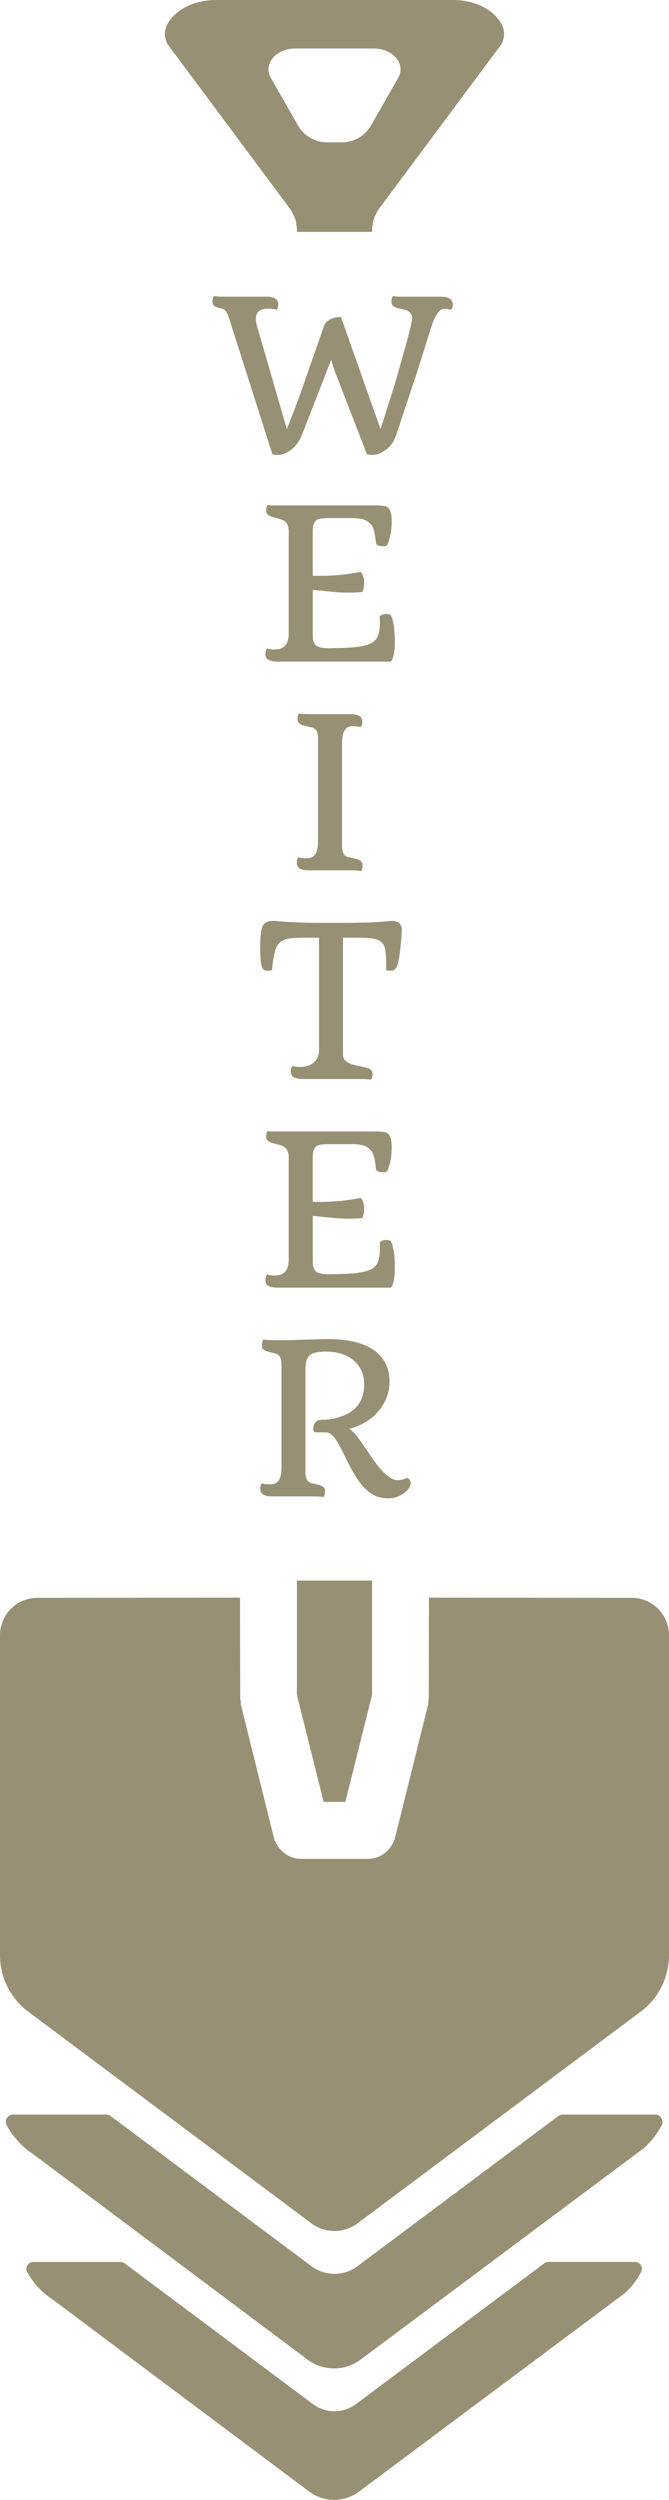
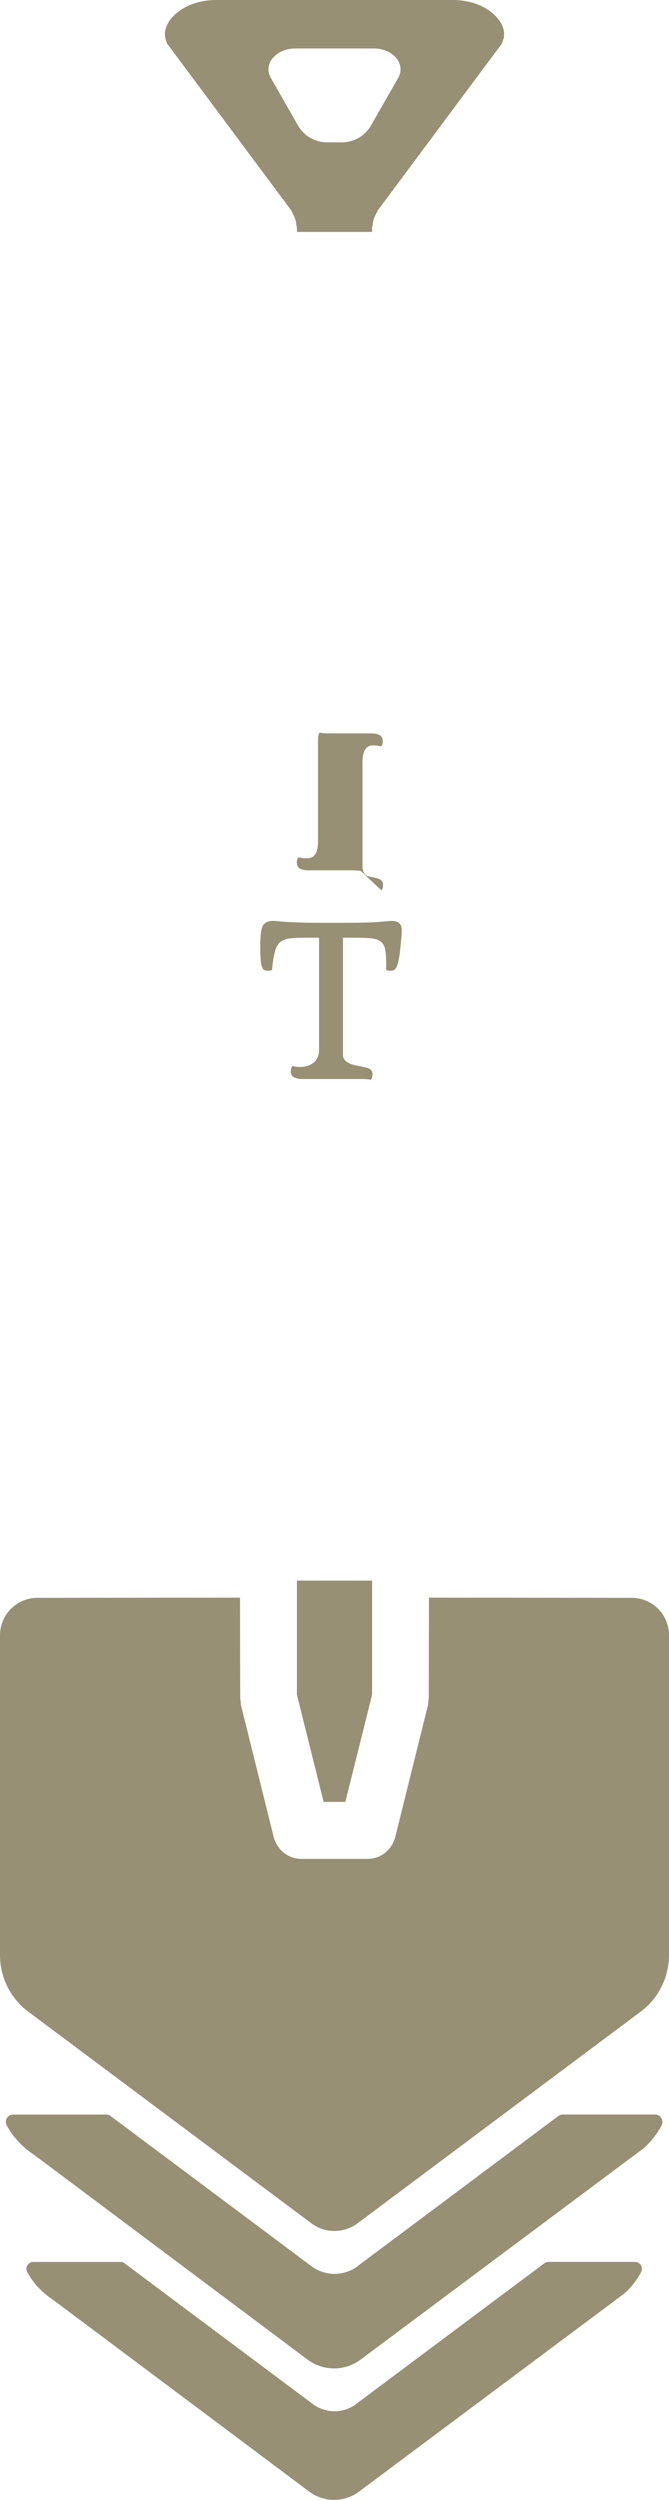
<svg xmlns="http://www.w3.org/2000/svg" id="Ebene_2" data-name="Ebene 2" viewBox="0 0 209.19 781.42">
  <defs>
    <style>
      .cls-1 {
        fill: #979074;
        stroke-width: 0px;
      }
    </style>
  </defs>
  <g id="Ebene_1-2" data-name="Ebene 1">
    <path class="cls-1" d="M111.7,708.45c-4.21,3.08-9.99,3.08-14.21,0l-62.91-47.02c-.4-.3-.89-.46-1.39-.46H4.13c-1.81,0-2.92,1.98-1.97,3.52l1.17,1.91c1.44,2.1,3.18,3.98,5.15,5.59l3.98,2.91,83.71,62.66c4.91,3.68,11.66,3.68,16.58.01l83.97-62.67,4.41-3.29c.06-.05.12-.09.18-.15,2.26-2,4.14-4.39,5.54-7.07.04-.09.08-.17.12-.27h0c.59-1.52-.52-3.16-2.15-3.16h-28.83c-.5,0-.99.16-1.39.46l-62.91,47.02Z" />
    <path class="cls-1" d="M111.25,751.54c-3.95,2.89-9.37,2.89-13.32,0l-58.97-44.07c-.37-.28-.83-.43-1.3-.43H10.42c-1.69,0-2.73,1.86-1.85,3.3l1.1,1.79c1.35,1.97,2.98,3.73,4.83,5.24l3.73,2.73,78.47,58.73c4.61,3.45,10.93,3.45,15.54.01l78.71-58.74,4.14-3.09c.06-.04.11-.09.17-.14,2.12-1.87,3.88-4.12,5.19-6.63.04-.08.08-.16.11-.25h0c.56-1.42-.49-2.96-2.02-2.96h-27.03c-.47,0-.92.15-1.3.43l-58.97,44.07Z" />
    <g>
      <path class="cls-1" d="M197.44,499.44c6.54,0,11.75,5.22,11.75,11.75v99.94c0,6.91-3.33,13.64-8.93,17.73l-88.57,66.19c-4.21,3.08-9.99,3.08-14.21,0l-88.57-66.19C3.27,624.71,0,618.05,0,611.14v-99.94c0-6.54,5.22-11.75,11.75-11.75l63.3-.06.06,31.49c0,.38.13.75.19,1.07,0,.38-.06.69.06,1.07l10.25,41.3c1.07,3.96,4.59,6.73,8.61,6.73h20.74c2.39,0,4.59-.94,6.22-2.58,1.13-1.13,1.95-2.58,2.39-4.15l10.25-41.3c.13-.38.06-.69.06-1.07.06-.31.19-.69.19-1.07l.06-31.49,63.3.06Z" />
      <path class="cls-1" d="M156.58,7.1C154.69,3.83,149.54-.06,141.31,0h-73.42c-8.24-.06-13.39,3.83-15.28,7.1-1.32,2.2-1.38,4.4-.25,6.67l38.78,52.1c.19.32.26.63.38.88.32.57.57,1.07.76,1.64.25.63.31,1.19.37,1.88.07.32.19.57.19.95v1.27h23.51v-1.27c0-.38.19-.69.19-1.07.06-.57.13-1.13.38-1.76.19-.57.44-1.07.75-1.64.13-.25.19-.56.38-.88l38.78-52.1c1.13-2.27,1.07-4.47-.25-6.67ZM124.52,24.33l-8.55,14.96c-1.88,3.26-5.28,5.15-8.98,5.21h-4.78c-3.71-.06-7.1-1.95-8.99-5.21l-8.55-14.96c-2.45-4.34,1.63-9.18,7.67-9.18h24.51c6.04,0,10.12,4.84,7.67,9.18ZM92.84,494.07v35.66l8.36,33.51h6.79l8.36-33.51v-35.66h-23.51Z" />
    </g>
    <g>
-       <path class="cls-1" d="M141.06,96.84c-.81-.21-1.5-.32-2.09-.32s-1.08.21-1.5.62-.81.94-1.19,1.58c-.59,1.06-1.18,2.57-1.75,4.52l-3.85,12.29-6.88,20.7c-.64,1.87-1.74,3.37-3.31,4.49-1.4.98-2.69,1.46-3.85,1.46-.89,0-1.53-.06-1.91-.19l-10.19-26.34-.99-3.19c-5.63,14.52-8.68,22.36-9.16,23.52-.48,1.16-1.01,2.11-1.61,2.85-.59.74-1.23,1.36-1.91,1.85-1.36,1-2.62,1.5-3.79,1.5-1.04,0-1.68-.06-1.91-.19l-12.96-40.67c-.17-.47-.33-.96-.48-1.48-.15-.52-.32-1-.51-1.45-.45-1.06-.92-1.66-1.43-1.8-.51-.14-.96-.25-1.34-.35-.38-.1-.72-.22-1.02-.37-.66-.32-.99-.75-.99-1.31,0-.93.16-1.62.48-2.07.51.17,1.56.25,3.15.25h13.31c2.42,0,3.63.82,3.63,2.45,0,.7-.17,1.24-.51,1.62-.76-.21-1.65-.32-2.64-.32-2.57,0-3.85,1.04-3.85,3.12,0,.68.11,1.4.32,2.17l9.36,32.36c1.68-4.25,2.95-7.56,3.82-9.94l7.8-22.29c.28-.89.96-1.6,2.04-2.13.93-.49,2.03-.71,3.28-.67l12.36,35.04c2.68-8.32,4.37-13.76,5.1-16.31l3.44-12.26c.89-3.35,1.34-5.4,1.34-6.15s-.24-1.34-.72-1.78-1.05-.74-1.72-.88c-.67-.14-1.25-.27-1.75-.38s-.92-.26-1.26-.43c-.68-.34-1.02-.91-1.02-1.72,0-.72.16-1.31.48-1.75.49.17,1.54.25,3.15.25h11.91c2.42,0,3.63.82,3.63,2.45,0,.7-.17,1.24-.51,1.62Z" />
-       <path class="cls-1" d="M118.71,192.64c.57-.49,1.18-.73,1.82-.73.98,0,1.54.14,1.69.41.83,1.66,1.24,4.4,1.24,8.22,0,2.65-.3,4.58-.89,5.76-.19.34-.39.51-.61.51h-35.16c-2.53,0-3.79-.75-3.79-2.26,0-.81.17-1.42.51-1.85.72.21,1.42.32,2.1.32s1.26-.05,1.75-.16c.49-.11.94-.33,1.37-.67,1.02-.79,1.53-2.11,1.53-3.98v-32.26c0-1.85-.74-3.03-2.23-3.54-.42-.15-.87-.28-1.32-.4-.46-.12-.89-.23-1.31-.35s-.78-.25-1.1-.4c-.72-.38-1.08-.9-1.08-1.56,0-.87.17-1.5.51-1.88.38.11.76.16,1.15.16h32.58c1.95,0,3.17.18,3.66.54.89.64,1.34,2.04,1.34,4.2s-.18,3.78-.53,5.1c-.35,1.32-.6,2.1-.75,2.36-.21.38-.63.57-1.24.57-.89,0-1.5-.11-1.83-.33-.33-.22-.5-.39-.53-.49-.28-3.04-.75-4.97-1.43-5.81-.68-.84-1.48-1.41-2.4-1.72-.92-.31-2.13-.46-3.62-.46h-7.1c-2.25,0-3.63.22-4.12.67s-.81.96-.94,1.54c-.13.58-.19,1.33-.19,2.25v13.57l1.88.03c4.69,0,9.04-.41,13.06-1.24.3.15.56.57.8,1.26s.35,1.38.35,2.05c0,1.15-.19,2.15-.57,2.99-1.4.13-3.02.19-4.84.19s-5.38-.3-10.67-.89v14.36c0,1.59.42,2.67,1.27,3.22.72.47,2.02.7,3.89.7l4.81-.13c4.65-.17,7.68-.82,9.08-1.94.79-.64,1.31-1.48,1.56-2.52.25-1.04.38-2.09.38-3.14s-.02-1.81-.06-2.28Z" />
-       <path class="cls-1" d="M112.87,272.3c-.49-.17-1.54-.25-3.15-.25h-13.28c-1.1,0-1.99-.18-2.64-.53-.66-.35-.99-.99-.99-1.93,0-.68.16-1.22.48-1.62.85.21,1.63.32,2.34.32s1.27-.07,1.69-.22c.41-.15.77-.41,1.07-.8.66-.81,1.01-2.13,1.05-3.98v-32.55c0-1.68-.47-2.73-1.4-3.15-.3-.15-.7-.28-1.21-.38-.51-.11-1.01-.22-1.51-.33-.5-.12-.92-.26-1.26-.43-.68-.34-1.02-.91-1.02-1.72s.16-1.37.48-1.75c.49.17,1.54.25,3.15.25h12.96c1.1,0,1.99.18,2.66.53.67.35,1,.99,1,1.93,0,.7-.17,1.24-.51,1.62-.81-.21-1.69-.32-2.64-.32-2.06,0-3.12,1.68-3.19,5.03v32.52c0,1.68.47,2.74,1.4,3.19.3.13.7.24,1.21.35.51.11,1.01.22,1.51.33.5.12.92.26,1.26.43.7.36,1.05.93,1.05,1.72,0,.74-.17,1.33-.51,1.75Z" />
+       <path class="cls-1" d="M112.87,272.3c-.49-.17-1.54-.25-3.15-.25h-13.28c-1.1,0-1.99-.18-2.64-.53-.66-.35-.99-.99-.99-1.93,0-.68.16-1.22.48-1.62.85.21,1.63.32,2.34.32s1.27-.07,1.69-.22c.41-.15.77-.41,1.07-.8.66-.81,1.01-2.13,1.05-3.98v-32.55s.16-1.37.48-1.75c.49.17,1.54.25,3.15.25h12.96c1.1,0,1.99.18,2.66.53.67.35,1,.99,1,1.93,0,.7-.17,1.24-.51,1.62-.81-.21-1.69-.32-2.64-.32-2.06,0-3.12,1.68-3.19,5.03v32.52c0,1.68.47,2.74,1.4,3.19.3.13.7.24,1.21.35.51.11,1.01.22,1.51.33.5.12.92.26,1.26.43.7.36,1.05.93,1.05,1.72,0,.74-.17,1.33-.51,1.75Z" />
      <path class="cls-1" d="M115.96,337.53c-.49-.17-1.54-.25-3.15-.25h-18.22c-1.1,0-1.99-.18-2.66-.53-.67-.35-1-.99-1-1.93,0-.66.17-1.2.51-1.62.81.21,1.57.32,2.29.32s1.4-.07,2.04-.22c.64-.15,1.24-.41,1.82-.8,1.36-.87,2.08-2.2,2.17-3.98v-35.42h-4.14c-3.08,0-5.09.14-6.04.43-.95.29-1.66.65-2.13,1.1-.48.45-.87,1.05-1.16,1.82-.53,1.32-.95,3.59-1.24,6.82-.47.11-.89.16-1.27.16-.85,0-1.39-.22-1.62-.67-.23-.45-.39-.91-.48-1.39-.08-.48-.15-1-.19-1.58-.08-1.15-.13-2.37-.13-3.66,0-3.55.28-5.8.83-6.75.55-1.02,1.66-1.53,3.31-1.53.32,0,.79.03,1.4.1.62.06,1.51.14,2.68.22,3.16.19,6.95.29,11.37.29h5.38c6.16,0,10.28-.1,12.36-.3,2.08-.2,3.38-.3,3.89-.3s.98.07,1.4.22c.42.15.76.36,1.02.64.4.47.61,1.05.61,1.75,0,1.06-.03,1.91-.1,2.55-.06.64-.13,1.39-.21,2.26-.08.87-.18,1.77-.3,2.71-.3,2.21-.67,3.73-1.12,4.55-.42.59-.94.89-1.54.89s-1.14-.05-1.61-.16l.03-2.01c0-1.89-.11-3.38-.32-4.48-.21-1.09-.66-1.91-1.34-2.45s-1.66-.88-2.93-1.02c-1.27-.14-2.97-.21-5.1-.21h-3.82v36.66c0,1.53,1.22,2.59,3.66,3.19.59.13,1.16.24,1.7.35.54.11,1.07.22,1.58.33.51.12.93.26,1.27.43.68.34,1.02.91,1.02,1.72,0,.74-.17,1.33-.51,1.75Z" />
-       <path class="cls-1" d="M118.71,388.33c.57-.49,1.18-.73,1.82-.73.98,0,1.54.14,1.69.41.83,1.66,1.24,4.4,1.24,8.22,0,2.65-.3,4.58-.89,5.76-.19.34-.39.51-.61.51h-35.16c-2.53,0-3.79-.75-3.79-2.26,0-.81.17-1.42.51-1.85.72.21,1.42.32,2.1.32s1.26-.05,1.75-.16c.49-.11.94-.33,1.37-.67,1.02-.79,1.53-2.11,1.53-3.98v-32.26c0-1.85-.74-3.03-2.23-3.54-.42-.15-.87-.28-1.32-.4-.46-.12-.89-.23-1.31-.35s-.78-.25-1.1-.4c-.72-.38-1.08-.9-1.08-1.56,0-.87.17-1.5.51-1.88.38.11.76.16,1.15.16h32.58c1.95,0,3.17.18,3.66.54.89.64,1.34,2.04,1.34,4.2s-.18,3.78-.53,5.1c-.35,1.32-.6,2.1-.75,2.36-.21.38-.63.57-1.24.57-.89,0-1.5-.11-1.83-.33-.33-.22-.5-.39-.53-.49-.28-3.04-.75-4.97-1.43-5.81-.68-.84-1.48-1.41-2.4-1.72-.92-.31-2.13-.46-3.62-.46h-7.1c-2.25,0-3.63.22-4.12.67s-.81.96-.94,1.54c-.13.58-.19,1.33-.19,2.25v13.57l1.88.03c4.69,0,9.04-.41,13.06-1.24.3.15.56.57.8,1.26s.35,1.38.35,2.05c0,1.15-.19,2.15-.57,2.99-1.4.13-3.02.19-4.84.19s-5.38-.3-10.67-.89v14.36c0,1.59.42,2.67,1.27,3.22.72.47,2.02.7,3.89.7l4.81-.13c4.65-.17,7.68-.82,9.08-1.94.79-.64,1.31-1.48,1.56-2.52.25-1.04.38-2.09.38-3.14s-.02-1.81-.06-2.28Z" />
-       <path class="cls-1" d="M101.13,467.99c-.49-.17-1.53-.25-3.12-.25h-13c-1.1,0-1.99-.17-2.64-.53s-.99-.99-.99-1.93c0-.68.16-1.22.48-1.62.81.21,1.58.32,2.33.32s1.33-.08,1.75-.24.8-.44,1.12-.84c.64-.85.96-2.26.96-4.24v-32.58c-.06-1.49-.55-2.43-1.46-2.83-.28-.13-.65-.24-1.13-.35-.48-.11-.95-.22-1.4-.33-.46-.12-.84-.26-1.16-.43-.64-.34-.96-.79-.96-1.34,0-1,.17-1.71.51-2.13.49.17,1.54.25,3.15.25h4.14l11.18-.32,1.37-.03c6.54,0,11.43,1.16,14.68,3.49s4.87,5.6,4.87,9.83c0,3.16-1.03,6.07-3.09,8.73-2.29,2.95-5.46,4.95-9.49,5.99,1.1.76,2.36,2.17,3.76,4.2l3.38,4.94c3.16,4.61,5.79,6.91,7.87,6.91.79,0,1.38-.07,1.78-.22l.8-.32c.17-.06.36-.1.57-.1s.43.17.67.49.35.71.35,1.13-.18.93-.54,1.51c-.36.58-.87,1.11-1.53,1.58-1.49,1.08-3.11,1.62-4.87,1.62s-3.21-.3-4.35-.89c-1.14-.59-2.18-1.37-3.12-2.34-.95-.97-1.8-2.06-2.58-3.3s-1.5-2.5-2.18-3.79l-1.88-3.79c-1.34-2.76-2.4-4.54-3.2-5.33-.8-.8-1.52-1.19-2.18-1.19h-3.22c-.53,0-.8-.38-.8-1.15,0-1.06.4-1.89,1.21-2.48.28-.19,1.1-.3,2.48-.33,1.38-.03,2.94-.32,4.67-.88,1.73-.55,3.16-1.31,4.28-2.26,2.19-1.89,3.28-4.54,3.28-7.96,0-2.87-.96-5.21-2.87-7.04-2.17-2.06-5.18-3.11-9.05-3.15-2.55,0-4.25.38-5.1,1.15-.85.72-1.3,2.09-1.34,4.11v32.52c0,1.68.47,2.74,1.4,3.18.3.13.69.25,1.18.35.49.11.96.22,1.42.33.46.12.84.26,1.16.43.64.34.96.8.96,1.37,0,.98-.17,1.68-.51,2.1Z" />
    </g>
  </g>
</svg>